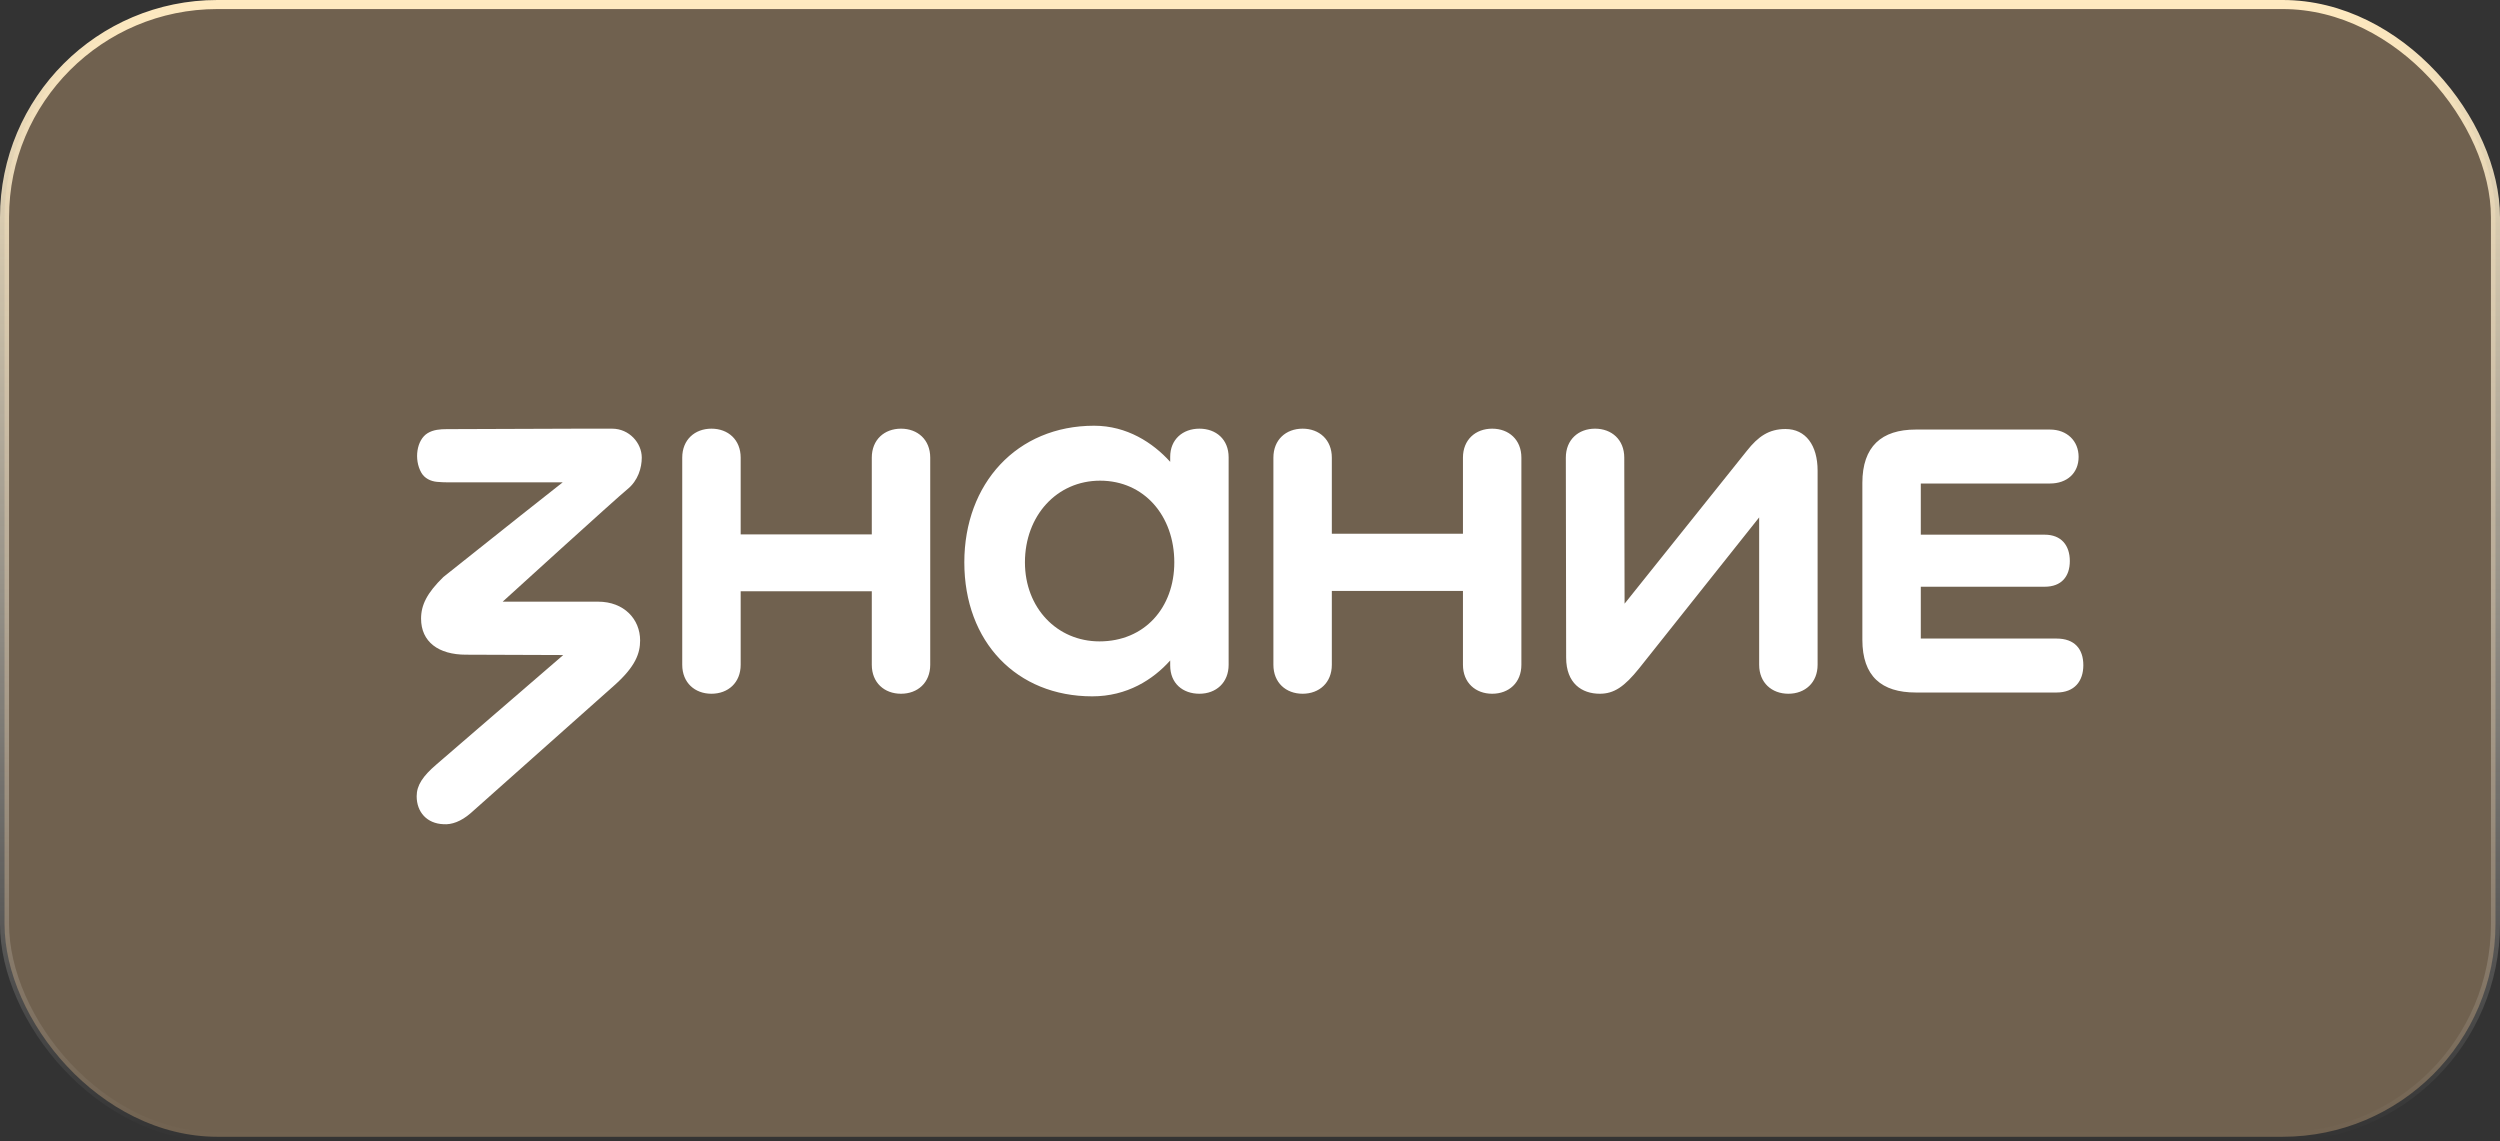
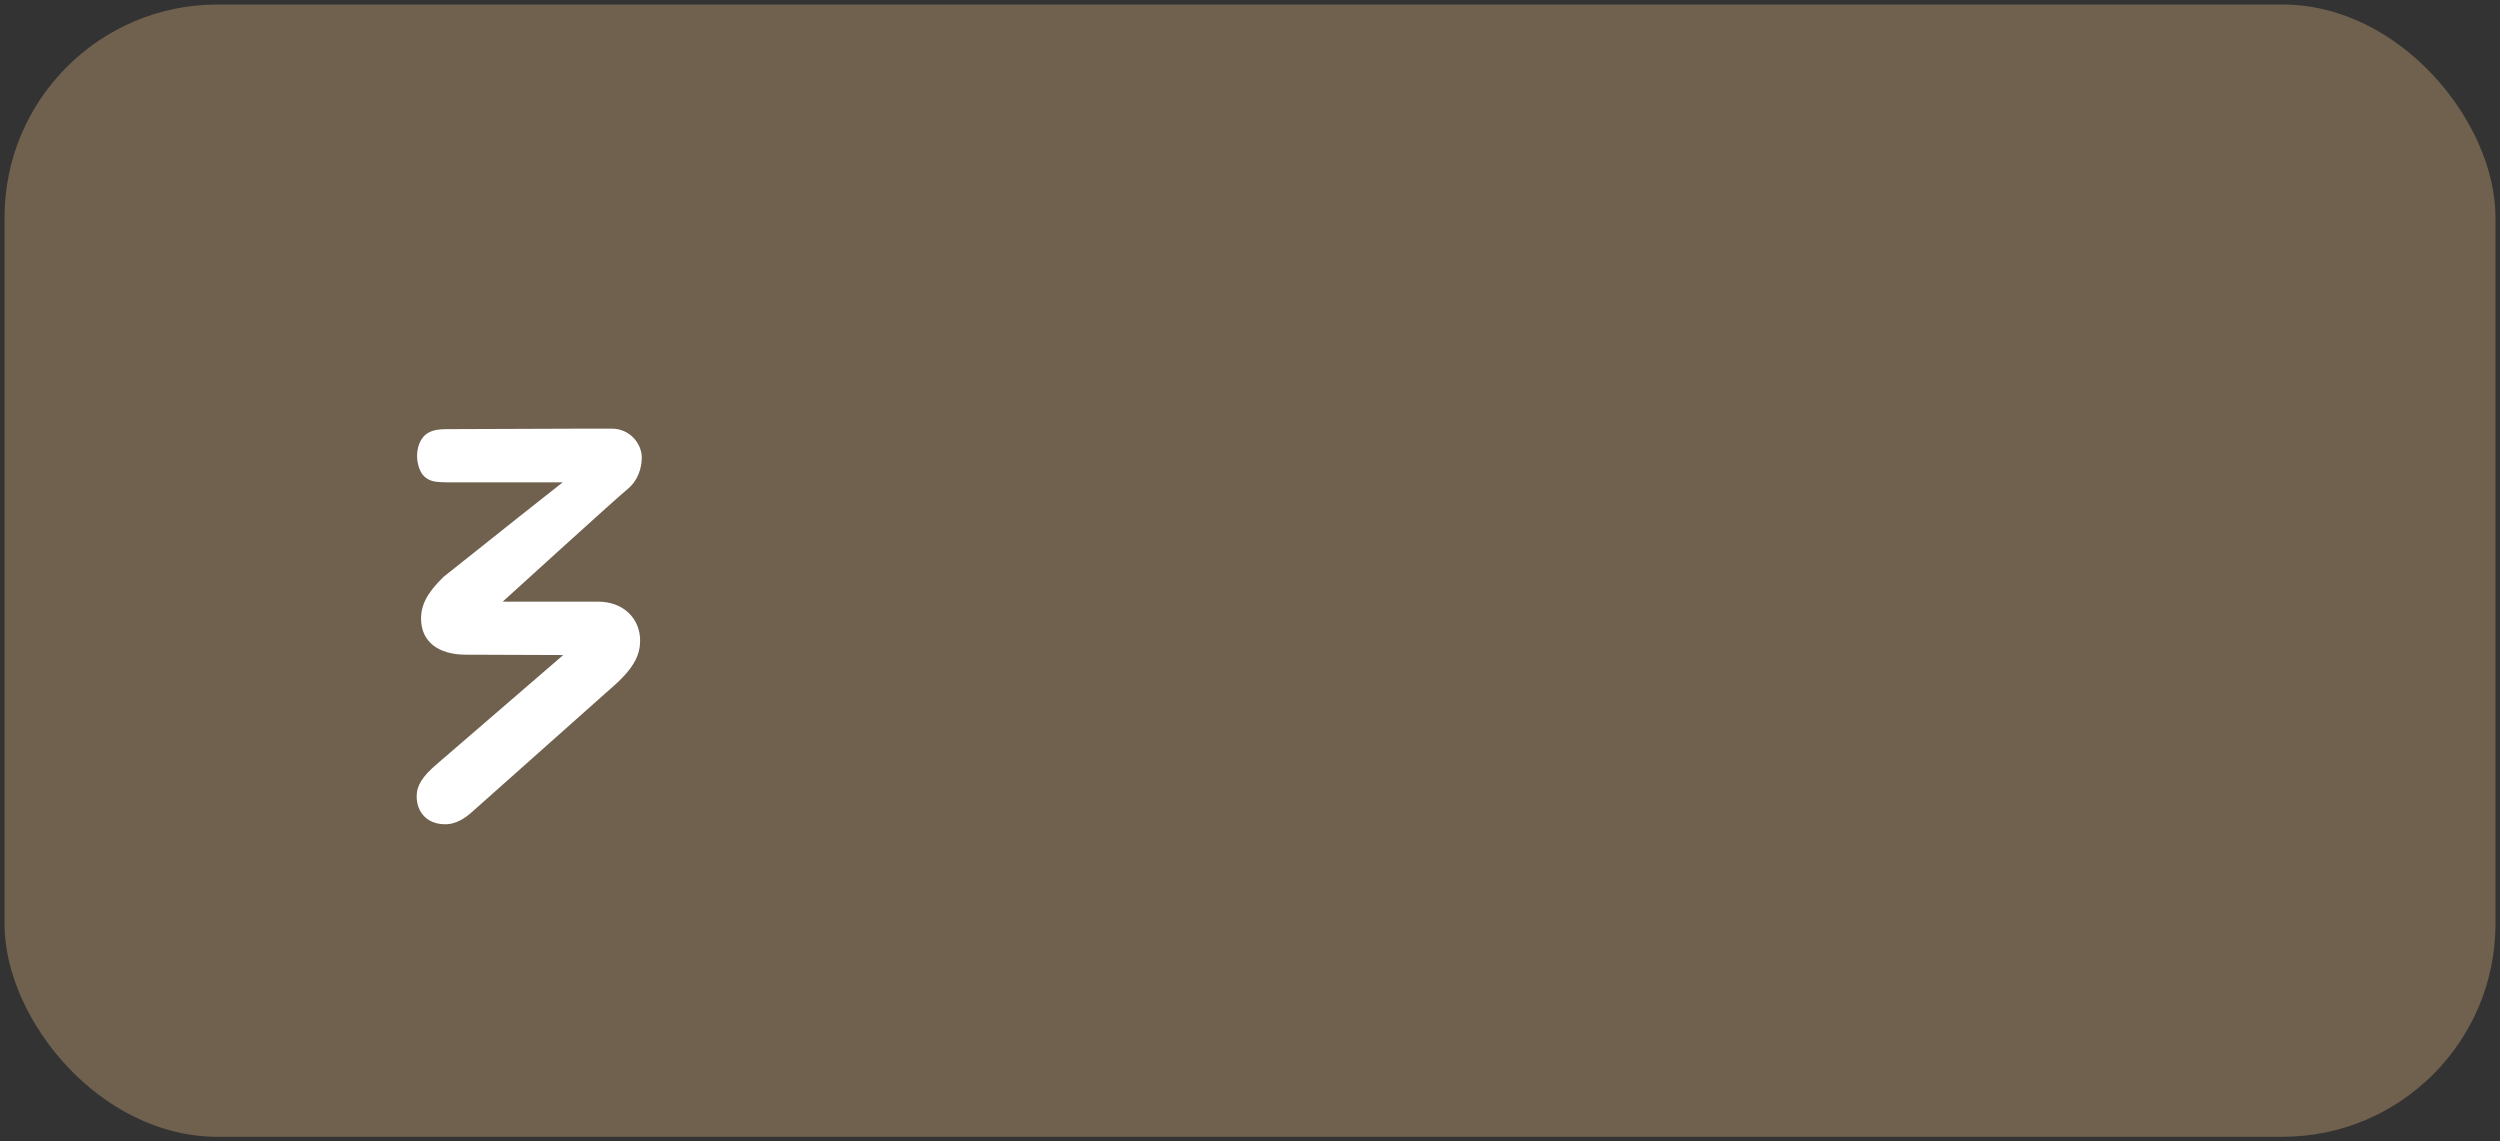
<svg xmlns="http://www.w3.org/2000/svg" width="276" height="126" viewBox="0 0 276 126" fill="none">
  <rect x="0" y="0" width="276" height="126" fill="#333333" stroke="none" />
  <g data-figma-bg-blur-radius="20.5">
    <rect x="0.5" y="0.5" width="275" height="125" rx="23.5" fill="#FFCD90" fill-opacity="0.3" />
-     <rect x="0.5" y="0.5" width="275" height="125" rx="23.5" stroke="url(#paint0_linear_4998_5568)" />
  </g>
-   <path d="M129.19 72.915C127.301 75.028 124.432 76.876 120.583 76.876C112.254 76.876 106.461 70.879 106.461 62.082C106.461 53.392 112.254 47 120.792 47C124.419 47 127.285 48.879 129.19 50.987V50.445C129.183 48.514 130.576 47.325 132.415 47.325C134.255 47.325 135.641 48.508 135.641 50.483V73.393C135.641 75.368 134.255 76.589 132.415 76.589C130.576 76.589 129.19 75.444 129.19 73.469V72.915ZM96.246 50.521C96.246 48.546 97.632 47.325 99.471 47.325C101.31 47.325 102.697 48.546 102.697 50.521V73.393C102.697 75.368 101.31 76.589 99.471 76.589C97.632 76.589 96.246 75.368 96.246 73.393V65.275H81.77V73.393C81.77 75.368 80.383 76.589 78.544 76.589C76.705 76.589 75.319 75.368 75.319 73.393V50.521C75.319 48.546 76.705 47.325 78.544 47.325C80.383 47.325 81.77 48.546 81.77 50.521V58.998H96.246V50.521ZM176.614 76.589C174.636 76.589 172.903 75.44 172.903 72.603L172.868 50.521C172.868 48.546 174.254 47.325 176.094 47.325C177.933 47.325 179.319 48.546 179.319 50.521L179.354 66.646L192.856 49.767C194.105 48.187 195.285 47.363 197.125 47.363C199.346 47.363 200.663 49.157 200.663 51.958V73.393C200.663 75.368 199.276 76.589 197.437 76.589C195.598 76.589 194.211 75.368 194.211 73.393V57.122L180.987 73.752C179.321 75.835 178.176 76.589 176.614 76.589ZM161.51 50.521C161.51 48.546 162.896 47.325 164.736 47.325C166.575 47.325 167.961 48.546 167.961 50.521V73.393C167.961 75.368 166.575 76.589 164.736 76.589C162.896 76.589 161.51 75.368 161.51 73.393V65.24H147.034V73.393C147.034 75.368 145.648 76.589 143.809 76.589C141.969 76.589 140.583 75.368 140.583 73.393V50.521C140.583 48.546 141.969 47.325 143.809 47.325C145.648 47.325 147.034 48.546 147.034 50.521V58.924H161.51V50.521ZM226.321 47.423H211.502C207.72 47.423 205.605 49.29 205.605 53.312V70.636C205.605 74.658 207.72 76.453 211.502 76.453H227.05C229.028 76.453 230 75.197 230 73.437C230 71.642 229.028 70.497 227.05 70.497H212.056V64.775H225.732C227.571 64.775 228.508 63.662 228.508 61.938C228.508 60.214 227.571 59.029 225.732 59.029H212.056V53.379H226.321C228.195 53.379 229.479 52.234 229.479 50.439C229.479 48.679 228.195 47.423 226.321 47.423ZM121.451 53.066C116.662 53.066 113.153 56.947 113.153 62.082C113.153 67.109 116.696 70.809 121.382 70.809C126.344 70.809 129.643 67.109 129.643 62.082C129.643 56.947 126.31 53.066 121.451 53.066Z" fill="white" />
  <path d="M48.152 84.422L62.182 72.317L51.447 72.278C48.393 72.278 46.486 70.846 46.486 68.297C46.486 66.789 47.145 65.46 48.95 63.7L57.5 56.9L62.126 53.248H49.328C49.085 53.248 48.664 53.235 48.248 53.197C47.546 53.134 46.869 52.809 46.512 52.18C45.678 50.715 45.998 48.562 47.207 47.823C47.838 47.437 48.595 47.377 49.328 47.377L63.811 47.326C63.811 47.326 66.368 47.326 67.582 47.326C69.465 47.326 70.851 48.905 70.851 50.521C70.851 51.634 70.454 53.05 69.264 54.013C68.075 54.975 55.495 66.424 55.495 66.424H66.028C68.908 66.424 70.669 68.369 70.669 70.703C70.669 72.103 70.183 73.575 67.788 75.694L51.965 89.77C50.889 90.704 49.848 91.063 48.946 90.991C47.141 90.919 46 89.665 46 87.905C46 86.684 46.694 85.679 48.152 84.422Z" fill="white" />
  <defs>
    <clipPath id="bgblur_0_4998_5568_clip_path" transform="translate(20.5 20.5)">
      <rect x="0.5" y="0.5" width="275" height="125" rx="23.5" />
    </clipPath>
    <linearGradient id="paint0_linear_4998_5568" x1="138" y1="0" x2="138" y2="126" gradientUnits="userSpaceOnUse">
      <stop stop-color="#FFEAC0" />
      <stop offset="1" stop-color="white" stop-opacity="0" />
    </linearGradient>
  </defs>
</svg>